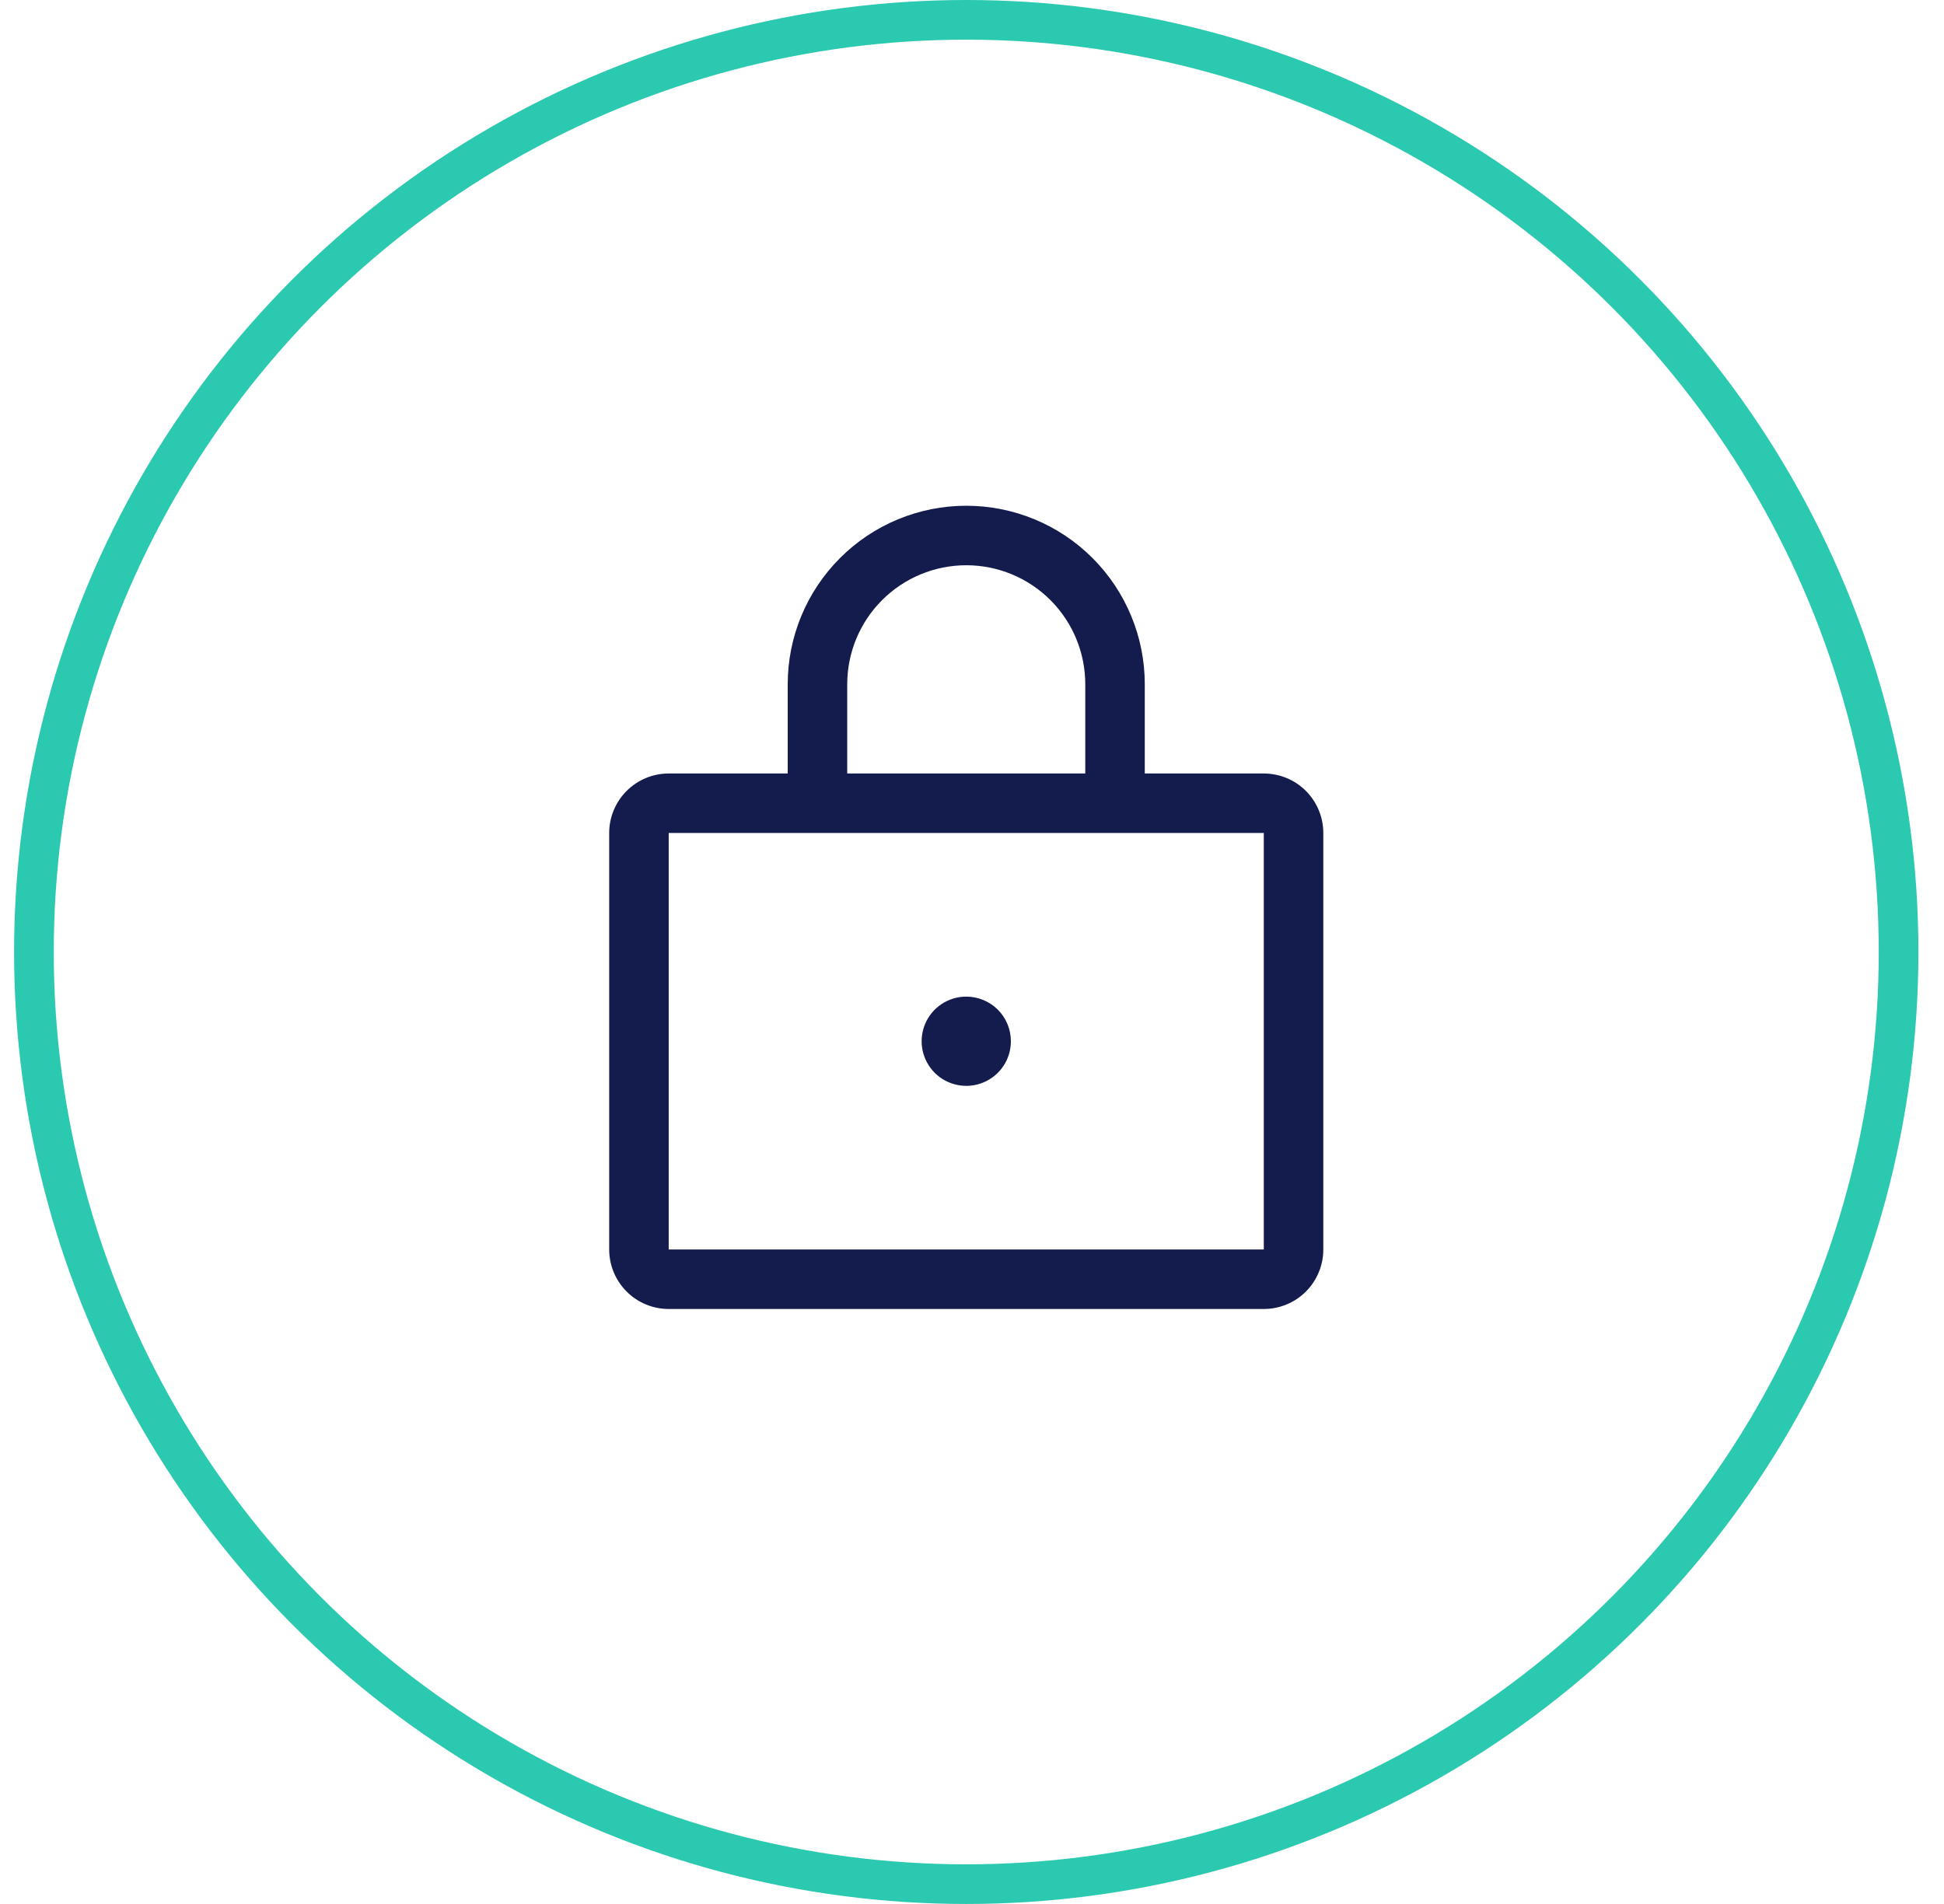
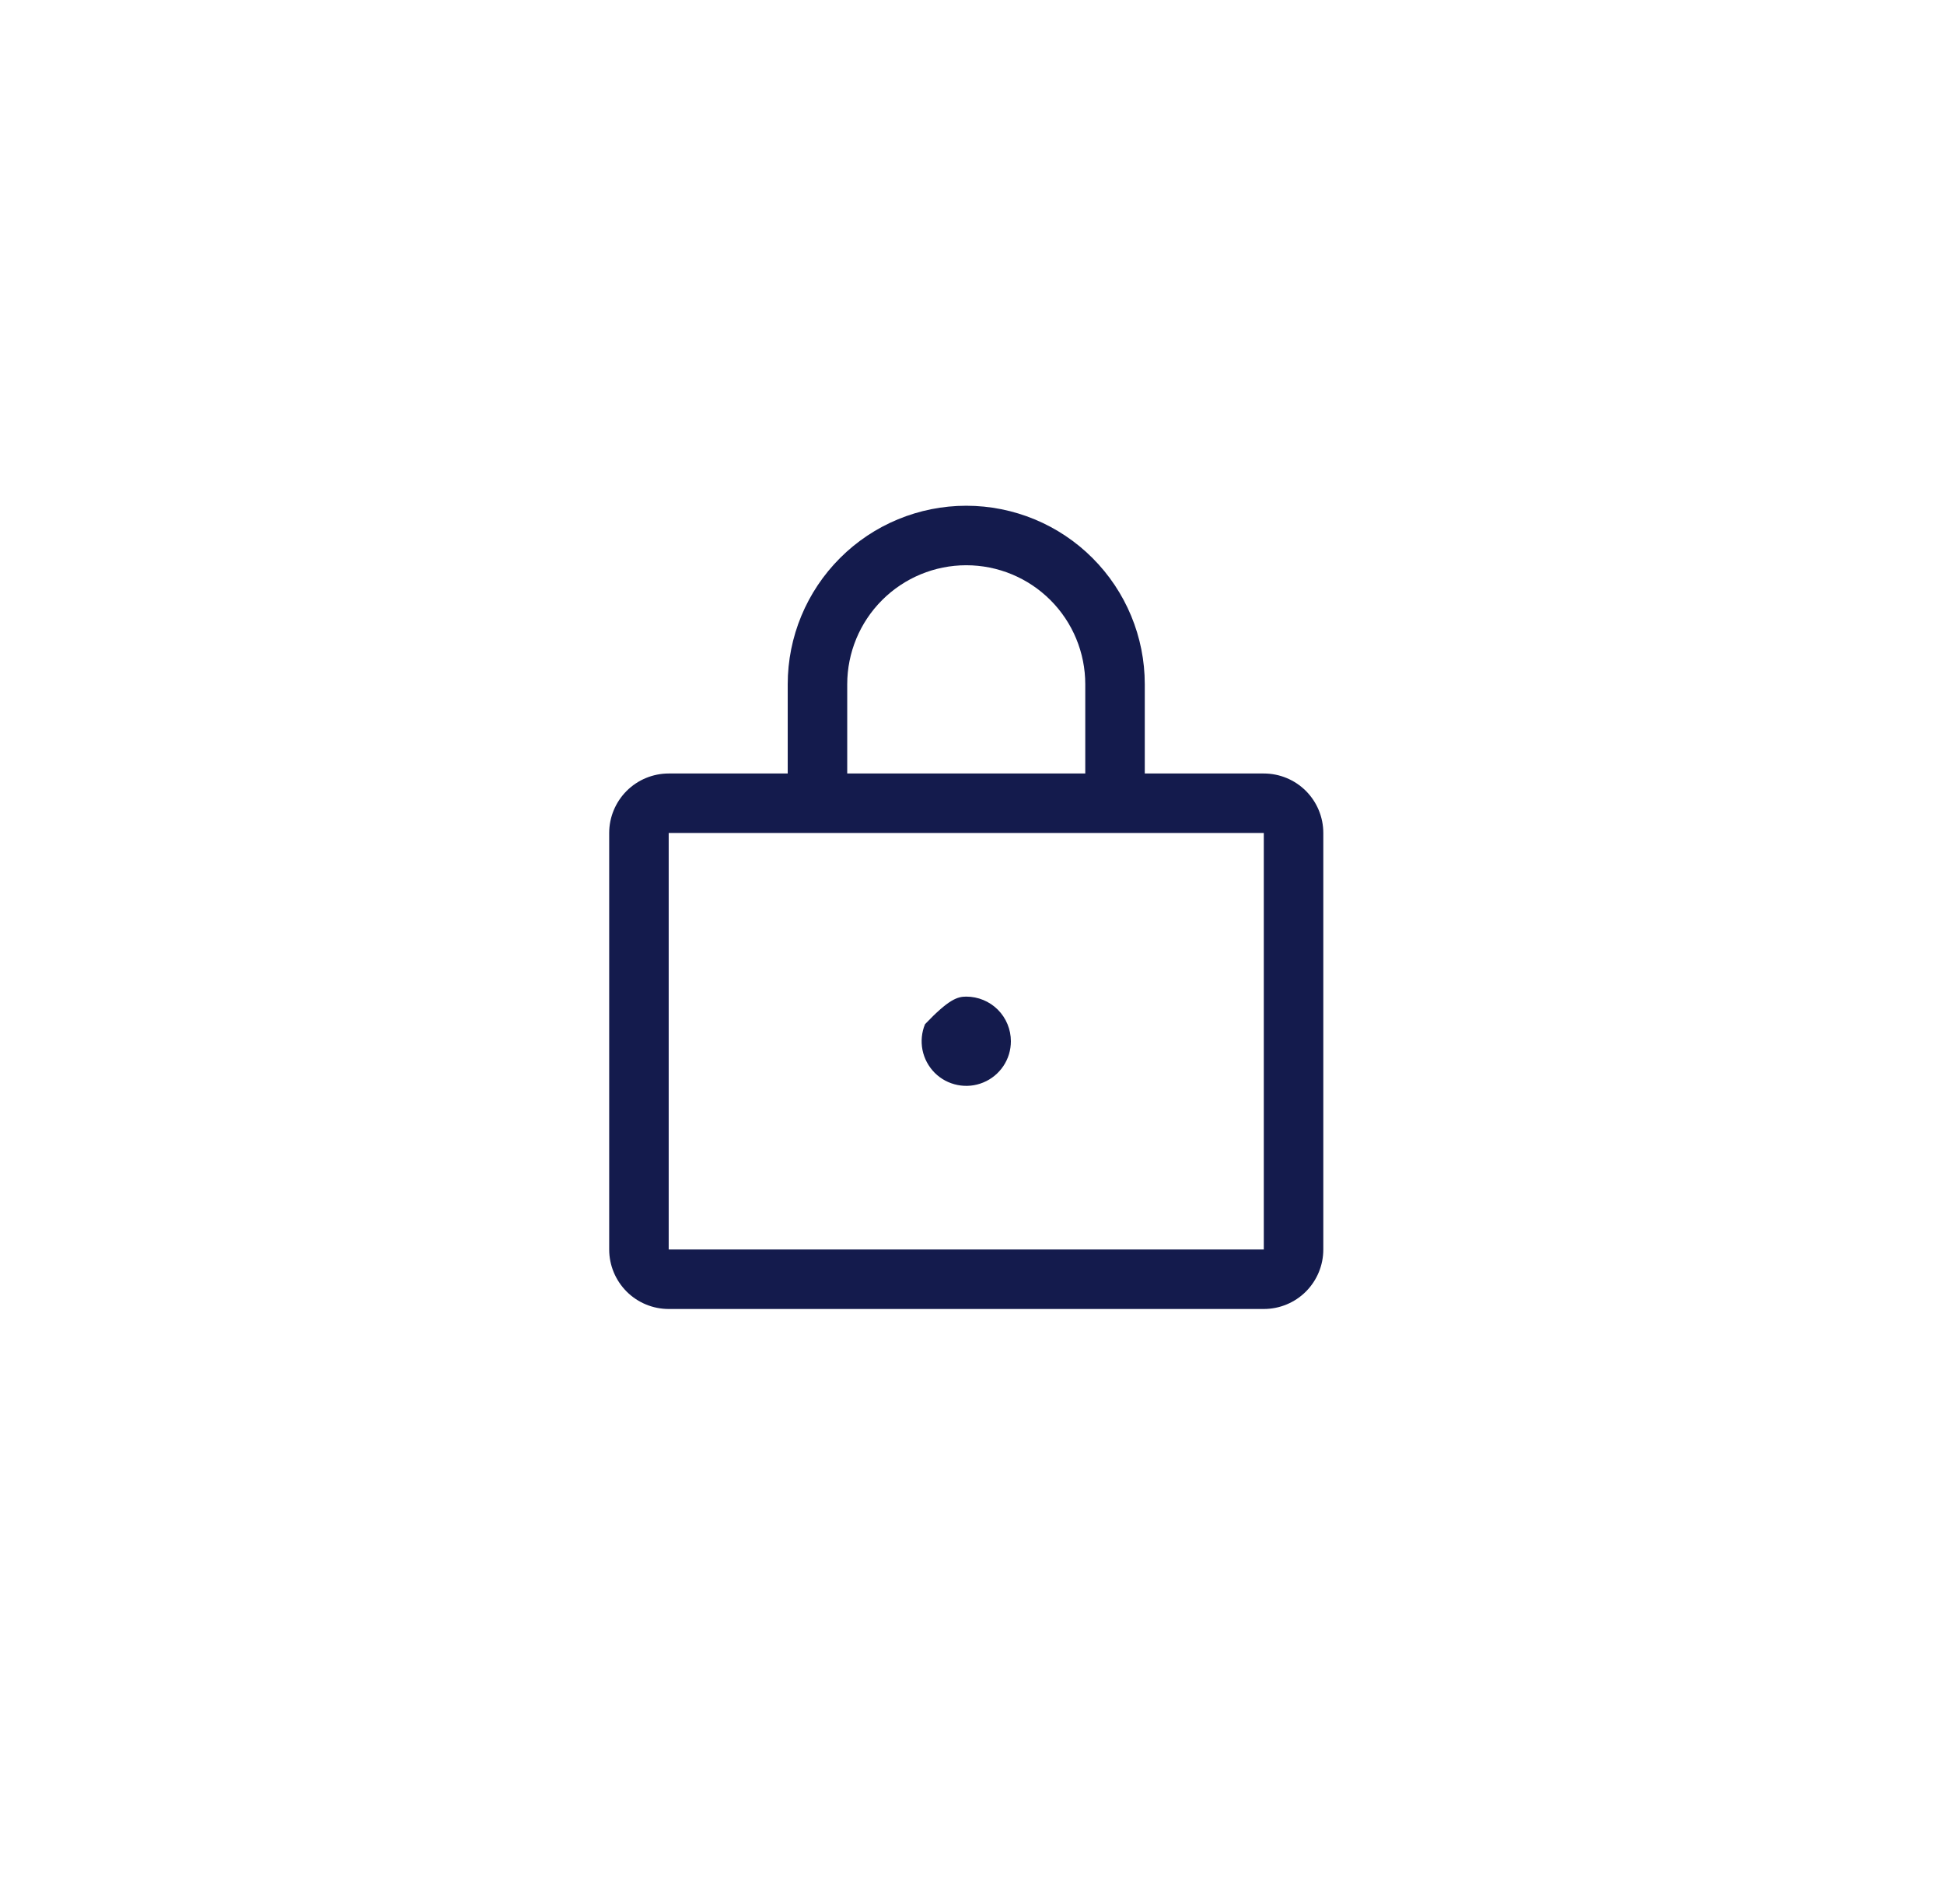
<svg xmlns="http://www.w3.org/2000/svg" width="49" height="48" viewBox="0 0 49 48" fill="none">
-   <circle cx="24.355" cy="24" r="23.5" stroke="#2BC9AF" />
-   <path d="M31.855 19.5H28.855V17.25C28.855 16.056 28.381 14.912 27.537 14.068C26.694 13.224 25.549 12.75 24.355 12.75C23.162 12.75 22.017 13.224 21.174 14.068C20.33 14.912 19.855 16.056 19.855 17.25V19.5H16.855C16.458 19.5 16.076 19.658 15.795 19.939C15.514 20.221 15.355 20.602 15.355 21V31.5C15.355 31.898 15.514 32.279 15.795 32.561C16.076 32.842 16.458 33 16.855 33H31.855C32.253 33 32.635 32.842 32.916 32.561C33.197 32.279 33.355 31.898 33.355 31.5V21C33.355 20.602 33.197 20.221 32.916 19.939C32.635 19.658 32.253 19.5 31.855 19.5ZM21.355 17.25C21.355 16.454 21.672 15.691 22.234 15.129C22.797 14.566 23.56 14.25 24.355 14.25C25.151 14.25 25.914 14.566 26.477 15.129C27.039 15.691 27.355 16.454 27.355 17.25V19.5H21.355V17.25ZM31.855 31.5H16.855V21H31.855V31.5ZM25.48 26.25C25.48 26.473 25.415 26.69 25.291 26.875C25.167 27.06 24.992 27.204 24.786 27.289C24.58 27.375 24.354 27.397 24.136 27.353C23.918 27.31 23.717 27.203 23.56 27.046C23.403 26.888 23.296 26.688 23.252 26.47C23.209 26.251 23.231 26.025 23.316 25.82C23.401 25.614 23.545 25.438 23.73 25.315C23.916 25.191 24.133 25.125 24.355 25.125C24.654 25.125 24.94 25.244 25.151 25.454C25.362 25.666 25.48 25.952 25.48 26.25Z" fill="#141B4D" />
+   <path d="M31.855 19.5H28.855V17.25C28.855 16.056 28.381 14.912 27.537 14.068C26.694 13.224 25.549 12.75 24.355 12.75C23.162 12.75 22.017 13.224 21.174 14.068C20.33 14.912 19.855 16.056 19.855 17.25V19.5H16.855C16.458 19.5 16.076 19.658 15.795 19.939C15.514 20.221 15.355 20.602 15.355 21V31.5C15.355 31.898 15.514 32.279 15.795 32.561C16.076 32.842 16.458 33 16.855 33H31.855C32.253 33 32.635 32.842 32.916 32.561C33.197 32.279 33.355 31.898 33.355 31.5V21C33.355 20.602 33.197 20.221 32.916 19.939C32.635 19.658 32.253 19.5 31.855 19.5ZM21.355 17.25C21.355 16.454 21.672 15.691 22.234 15.129C22.797 14.566 23.56 14.25 24.355 14.25C25.151 14.25 25.914 14.566 26.477 15.129C27.039 15.691 27.355 16.454 27.355 17.25V19.5H21.355V17.25ZM31.855 31.5H16.855V21H31.855V31.5ZM25.48 26.25C25.48 26.473 25.415 26.69 25.291 26.875C25.167 27.06 24.992 27.204 24.786 27.289C24.58 27.375 24.354 27.397 24.136 27.353C23.918 27.31 23.717 27.203 23.56 27.046C23.403 26.888 23.296 26.688 23.252 26.47C23.209 26.251 23.231 26.025 23.316 25.82C23.916 25.191 24.133 25.125 24.355 25.125C24.654 25.125 24.94 25.244 25.151 25.454C25.362 25.666 25.48 25.952 25.48 26.25Z" fill="#141B4D" />
</svg>